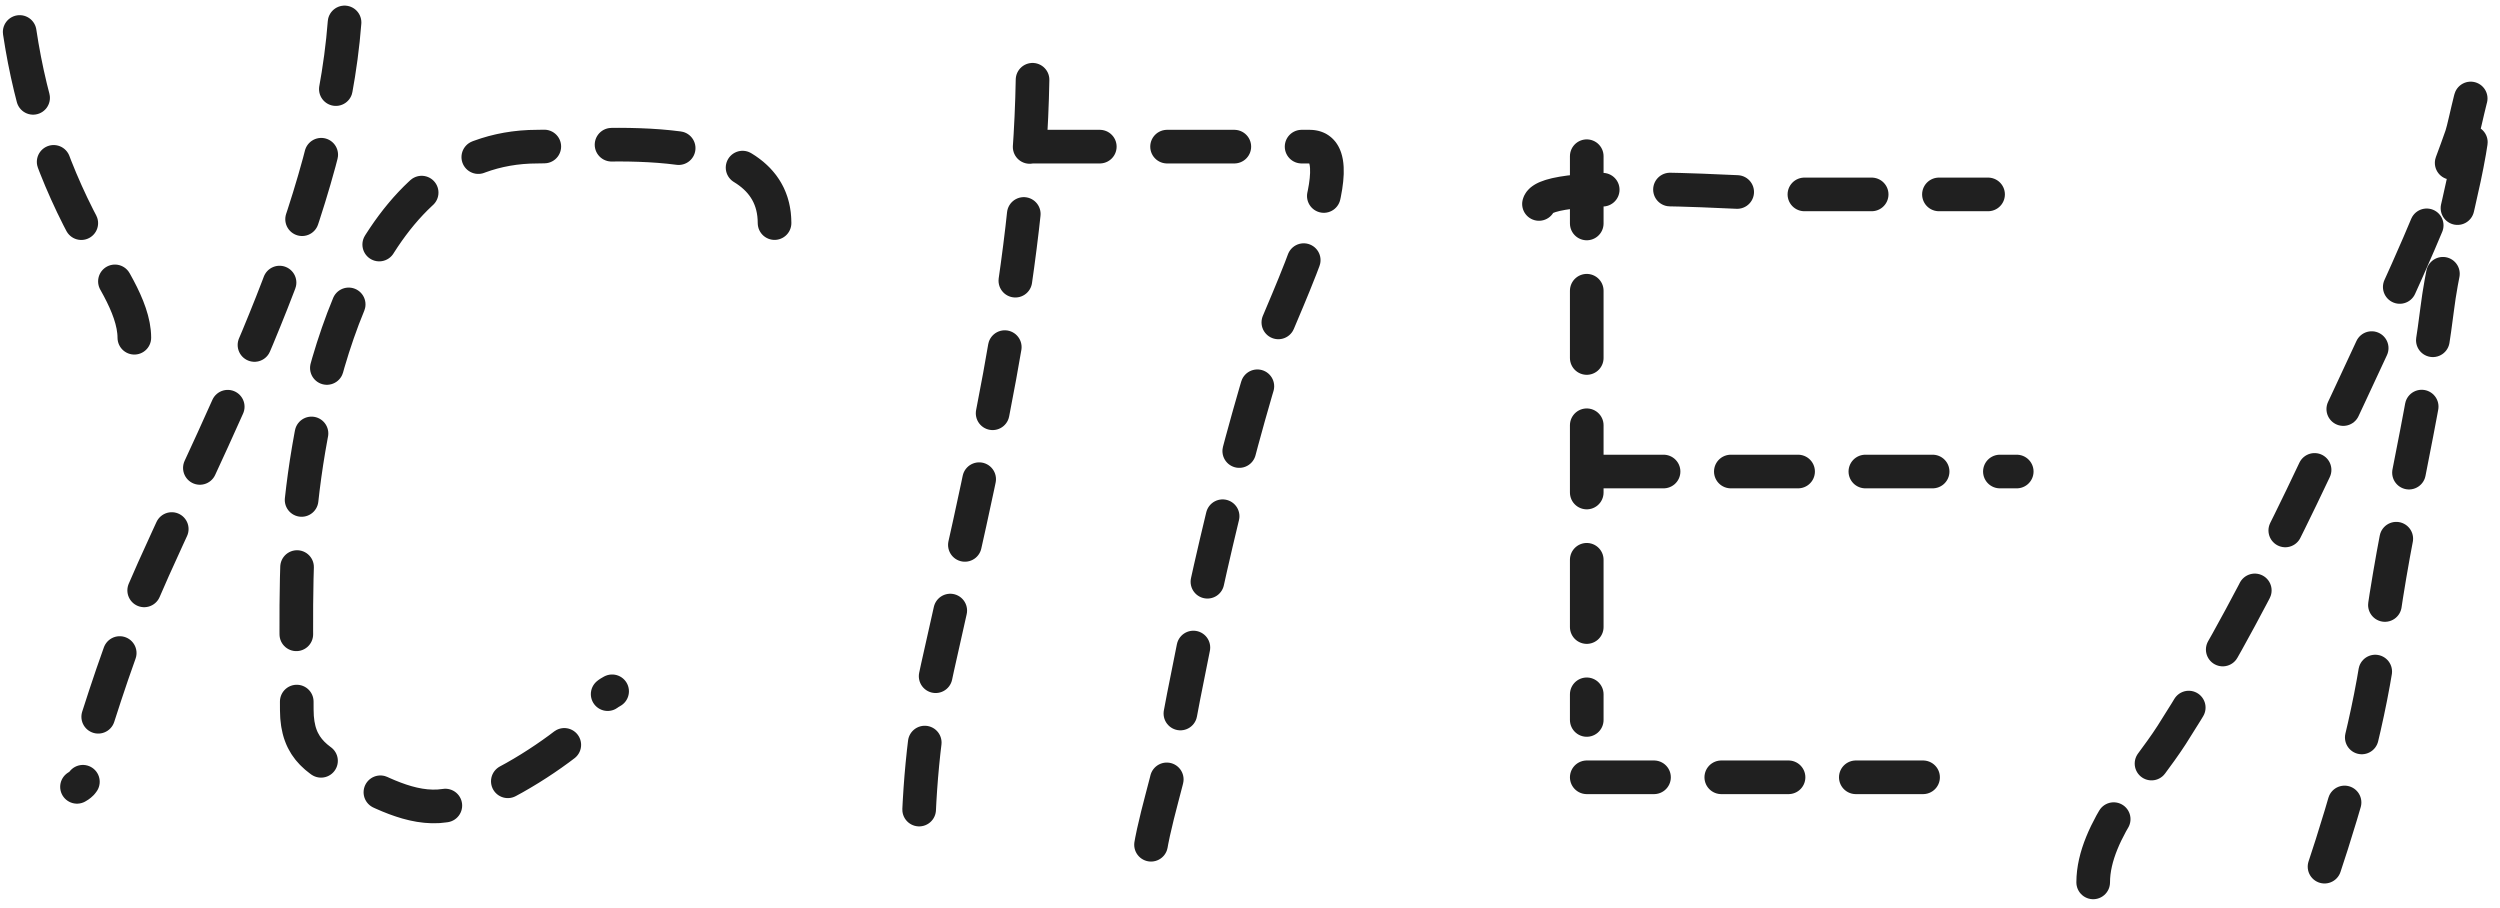
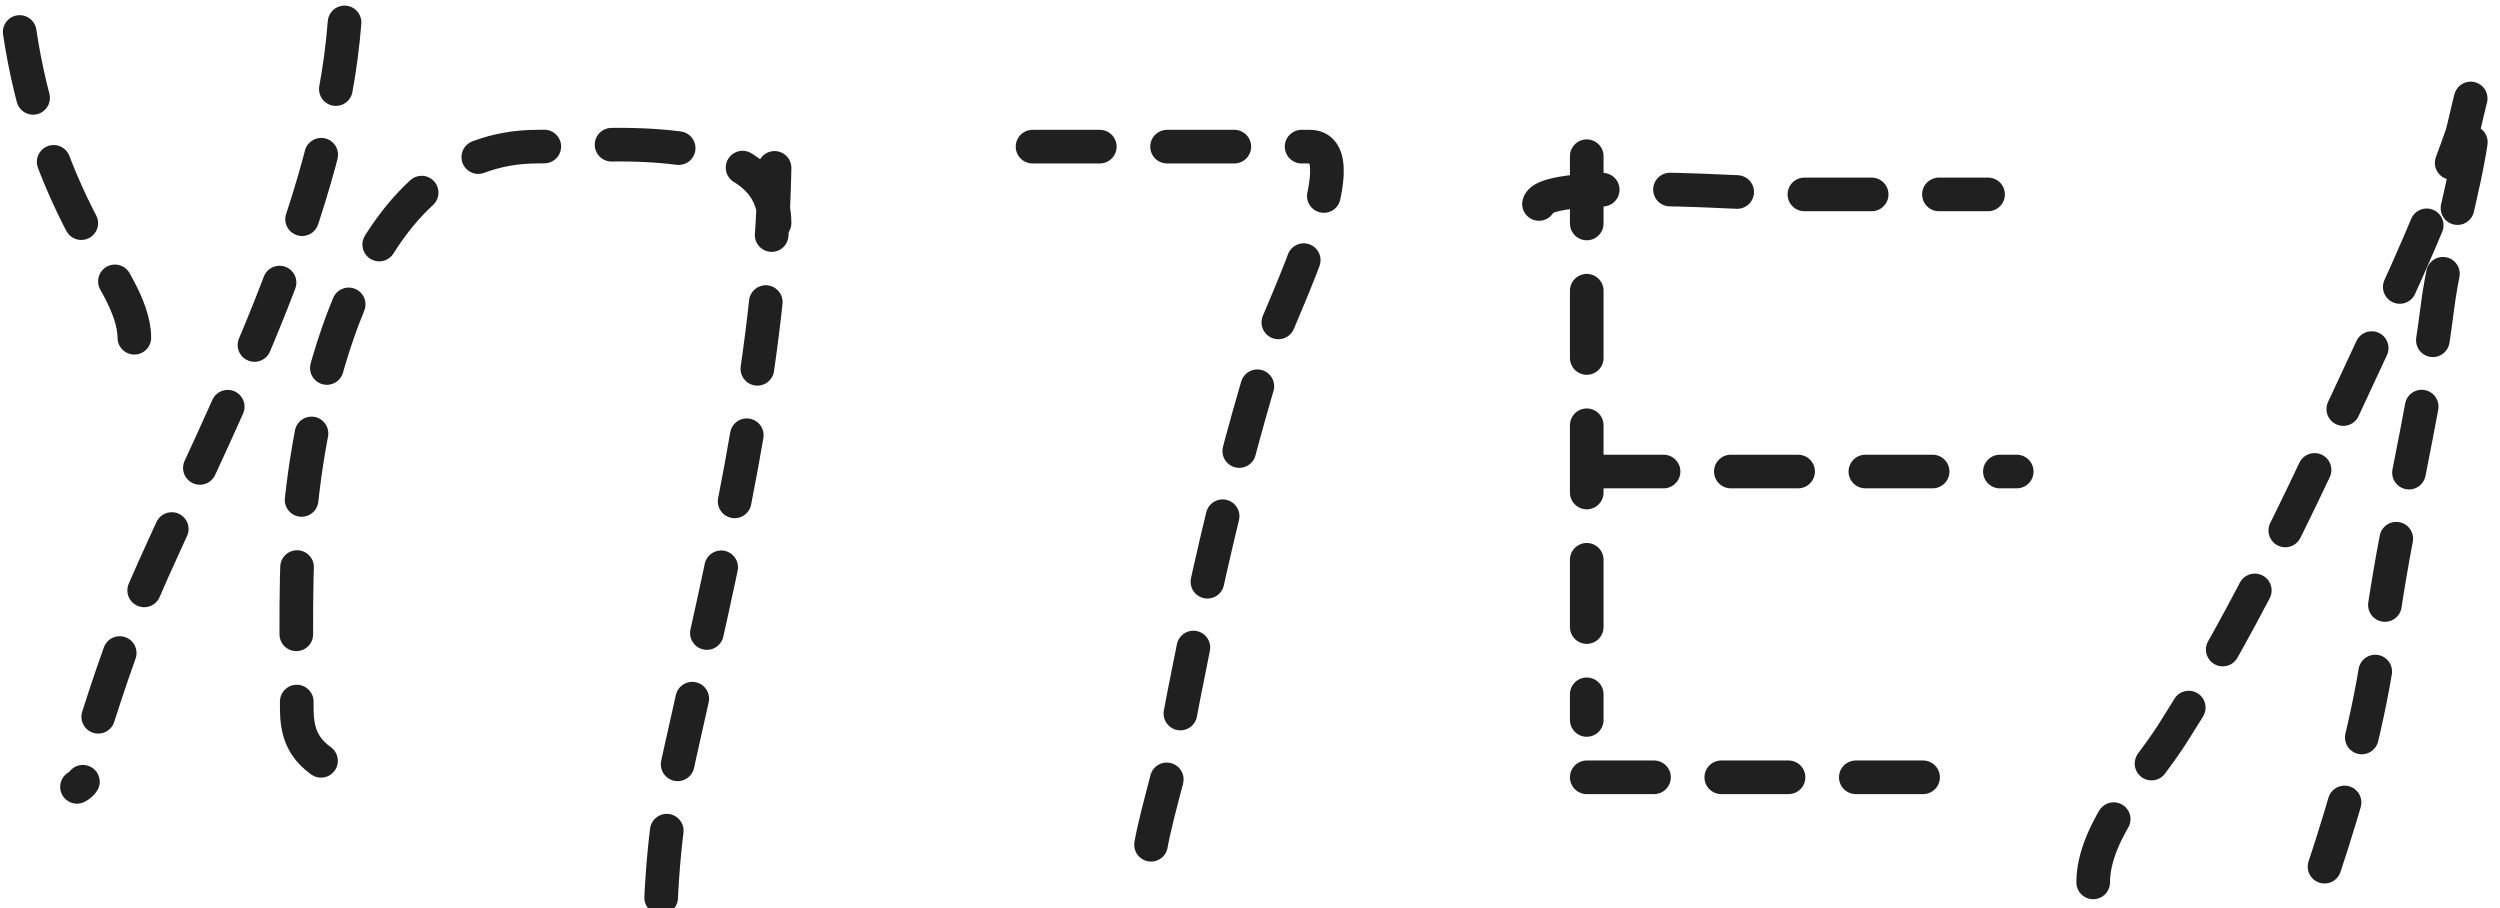
<svg xmlns="http://www.w3.org/2000/svg" width="223" height="81" fill="none">
-   <path stroke="#202020" stroke-dasharray="6 6" stroke-linecap="round" stroke-width="3" d="M1.755 2.852c1.004 6.694 3.095 12.896 6.44 18.799 1.34 2.366 3.788 5.657 3.788 8.476M30.734 2c-1.267 16.476-10.363 33.934-17.046 48.773-2.302 5.109-3.918 9.913-5.54 15.105-.466 1.488.06 3.639-1.28 4.309M69.09 19.899c0-8.73-15.705-6.819-21.166-6.819-15.008 0-19.807 20.336-21.024 31.537-.675 6.203-.427 12.47-.427 18.704 0 3.646 2.008 4.65 5.042 6.167l.073.036c2.573 1.286 5.65 2.98 8.665 2.225 3.594-.898 7.86-3.513 10.749-5.824 1.513-1.21 2.095-3.51 3.599-4.261m37.502-54.55c-.31 17.659-4.687 35.368-8.476 52.419-1.265 5.693-1.752 11.519-1.752 17.472M92.102 13.08h24.718c4.69 0-2.743 15.11-3.409 17.236-3.82 12.181-6.403 23.985-8.713 36.461-.711 3.838-2.368 8.054-2.368 11.933m39.208-64.777V64.22m-4.262-46.027c.589-2.355 20.146-.852 22.54-.852h17.52M142.39 42.06h37.503m-38.355 27.275h35.798m9.376 9.375c0-4.653 4.691-9.541 7.008-13.164 6.969-10.897 12.303-22.622 17.757-34.33 2.92-6.27 5.811-12.598 8.097-19.13.313-.894 1.375-6.58 1.231-3.267-.272 6.258-2.63 12.512-3.409 18.751-1.231 9.846-3.815 19.454-5.067 29.264-.913 7.15-2.9 14.24-5.161 21.024" />
+   <path stroke="#202020" stroke-dasharray="6 6" stroke-linecap="round" stroke-width="3" d="M1.755 2.852c1.004 6.694 3.095 12.896 6.44 18.799 1.34 2.366 3.788 5.657 3.788 8.476M30.734 2c-1.267 16.476-10.363 33.934-17.046 48.773-2.302 5.109-3.918 9.913-5.54 15.105-.466 1.488.06 3.639-1.28 4.309M69.09 19.899c0-8.73-15.705-6.819-21.166-6.819-15.008 0-19.807 20.336-21.024 31.537-.675 6.203-.427 12.47-.427 18.704 0 3.646 2.008 4.65 5.042 6.167l.073.036m37.502-54.55c-.31 17.659-4.687 35.368-8.476 52.419-1.265 5.693-1.752 11.519-1.752 17.472M92.102 13.08h24.718c4.69 0-2.743 15.11-3.409 17.236-3.82 12.181-6.403 23.985-8.713 36.461-.711 3.838-2.368 8.054-2.368 11.933m39.208-64.777V64.22m-4.262-46.027c.589-2.355 20.146-.852 22.54-.852h17.52M142.39 42.06h37.503m-38.355 27.275h35.798m9.376 9.375c0-4.653 4.691-9.541 7.008-13.164 6.969-10.897 12.303-22.622 17.757-34.33 2.92-6.27 5.811-12.598 8.097-19.13.313-.894 1.375-6.58 1.231-3.267-.272 6.258-2.63 12.512-3.409 18.751-1.231 9.846-3.815 19.454-5.067 29.264-.913 7.15-2.9 14.24-5.161 21.024" />
</svg>